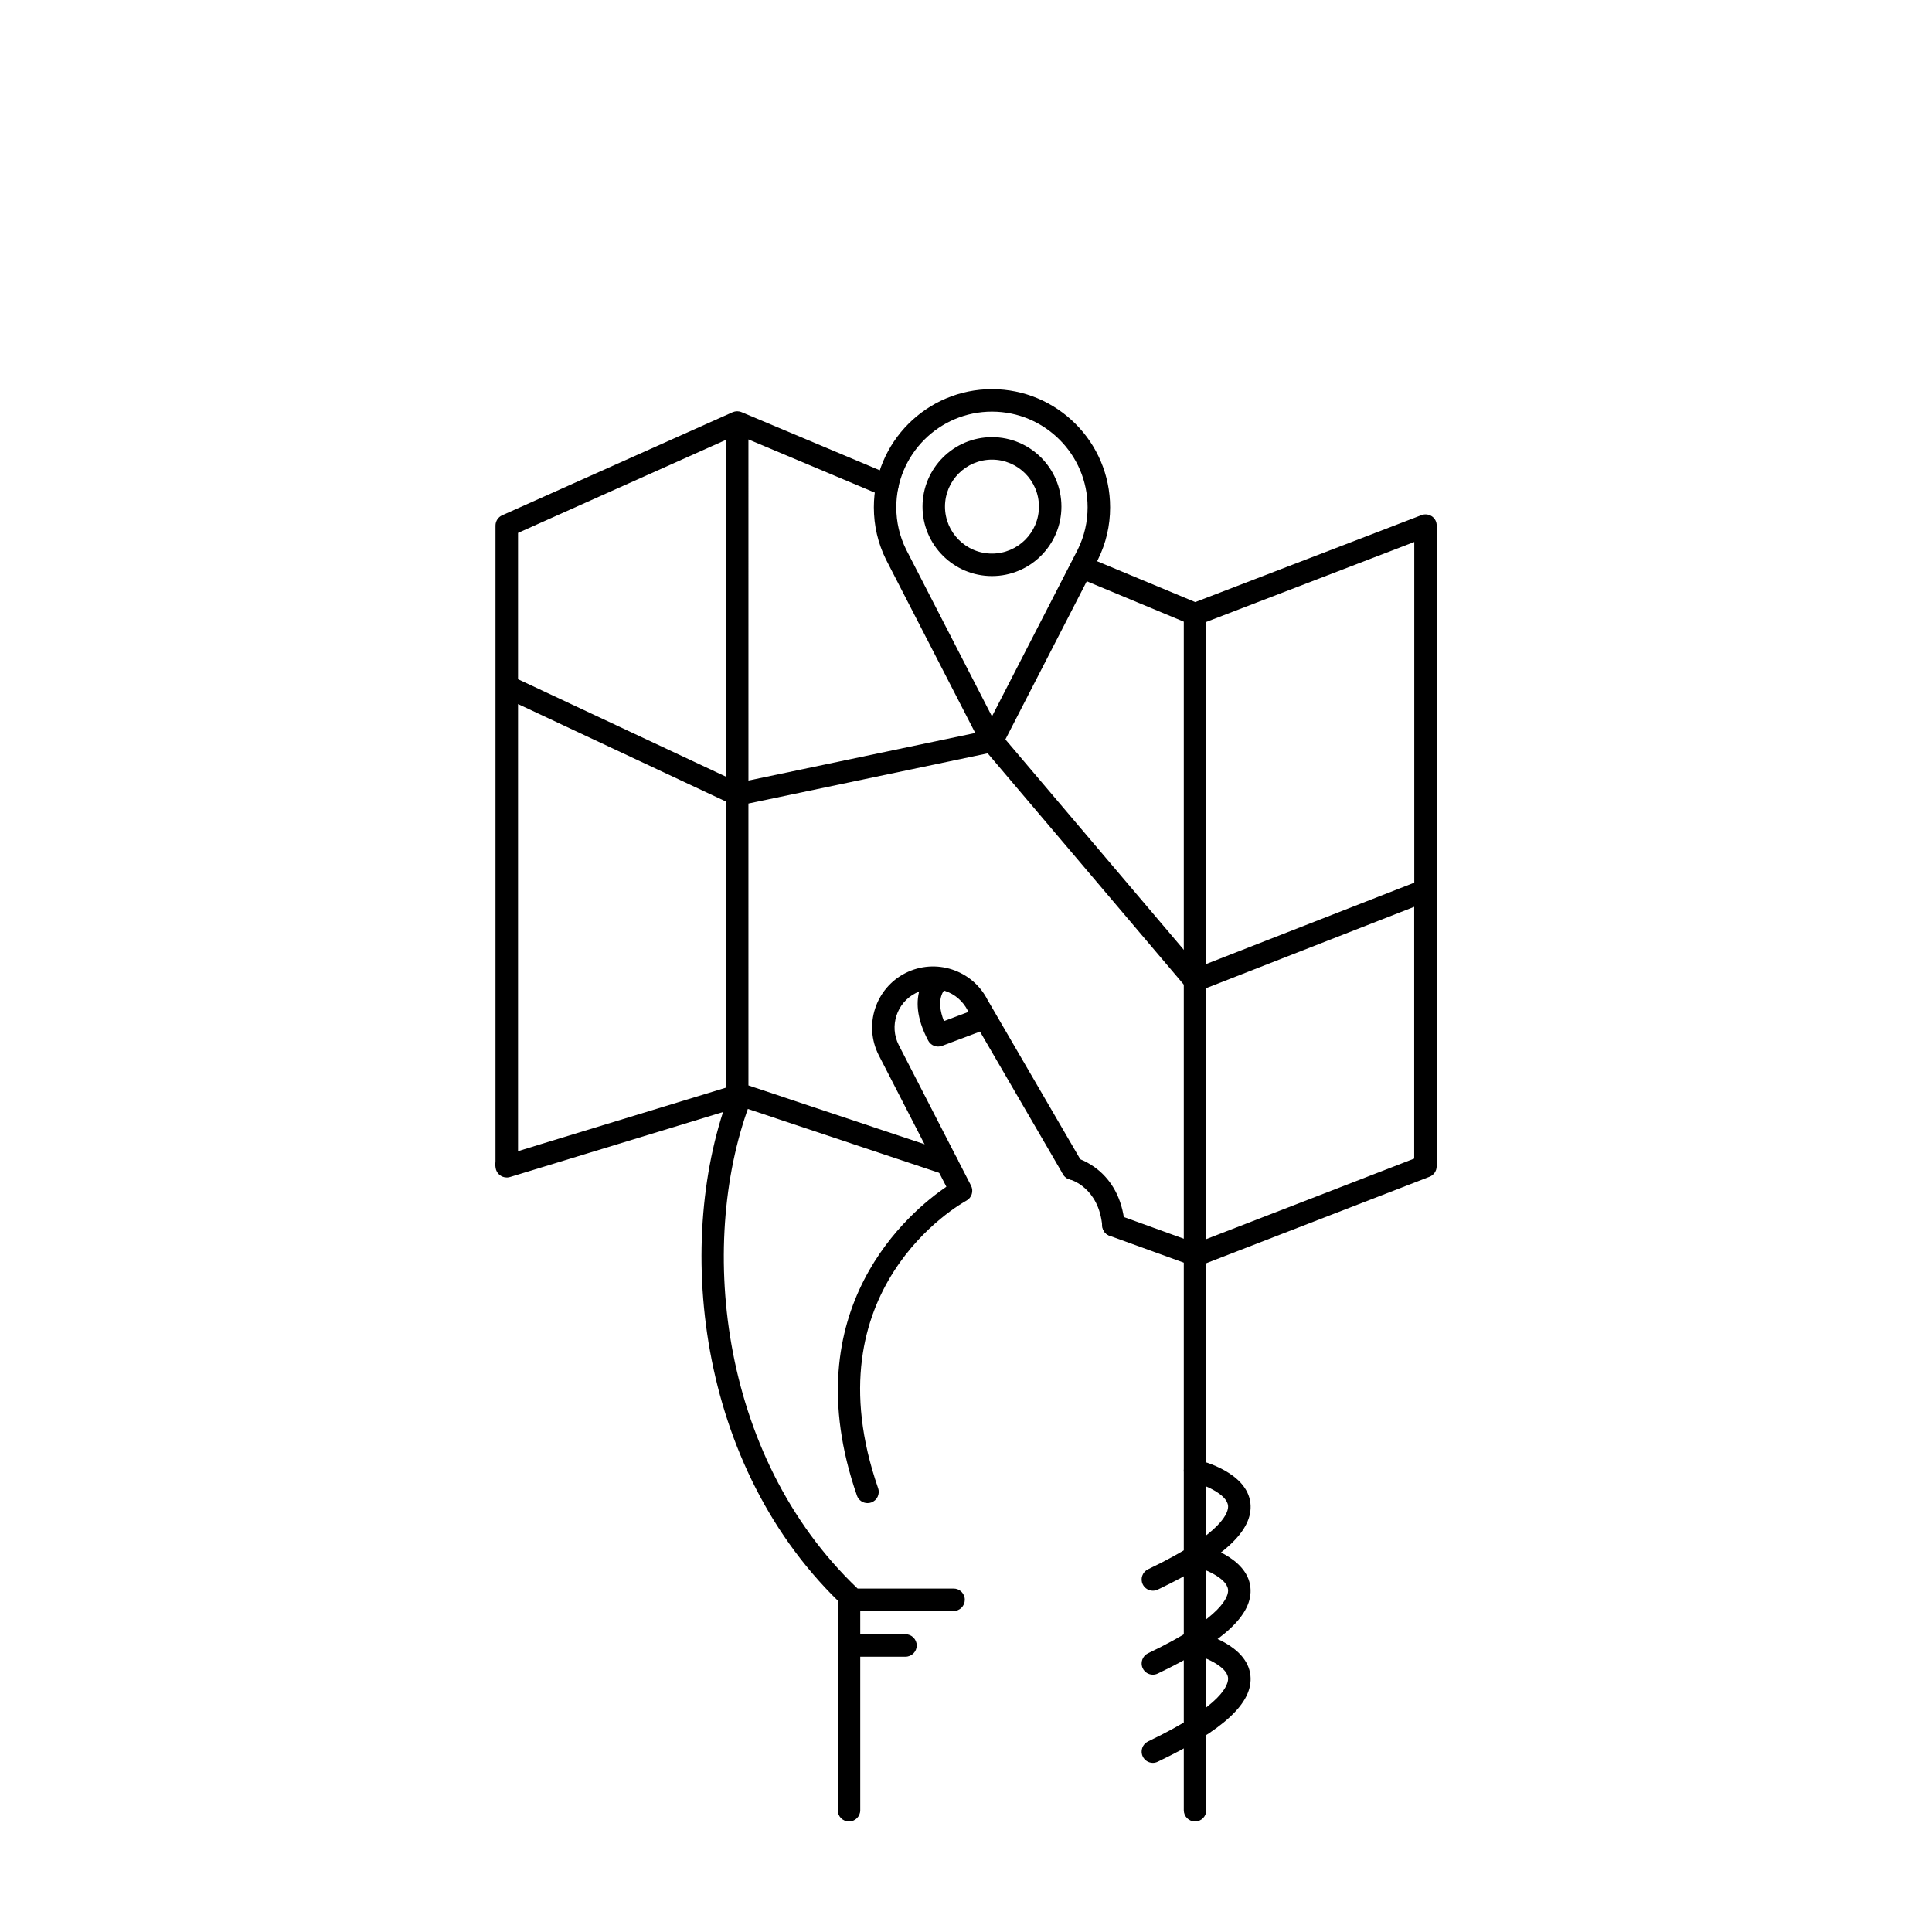
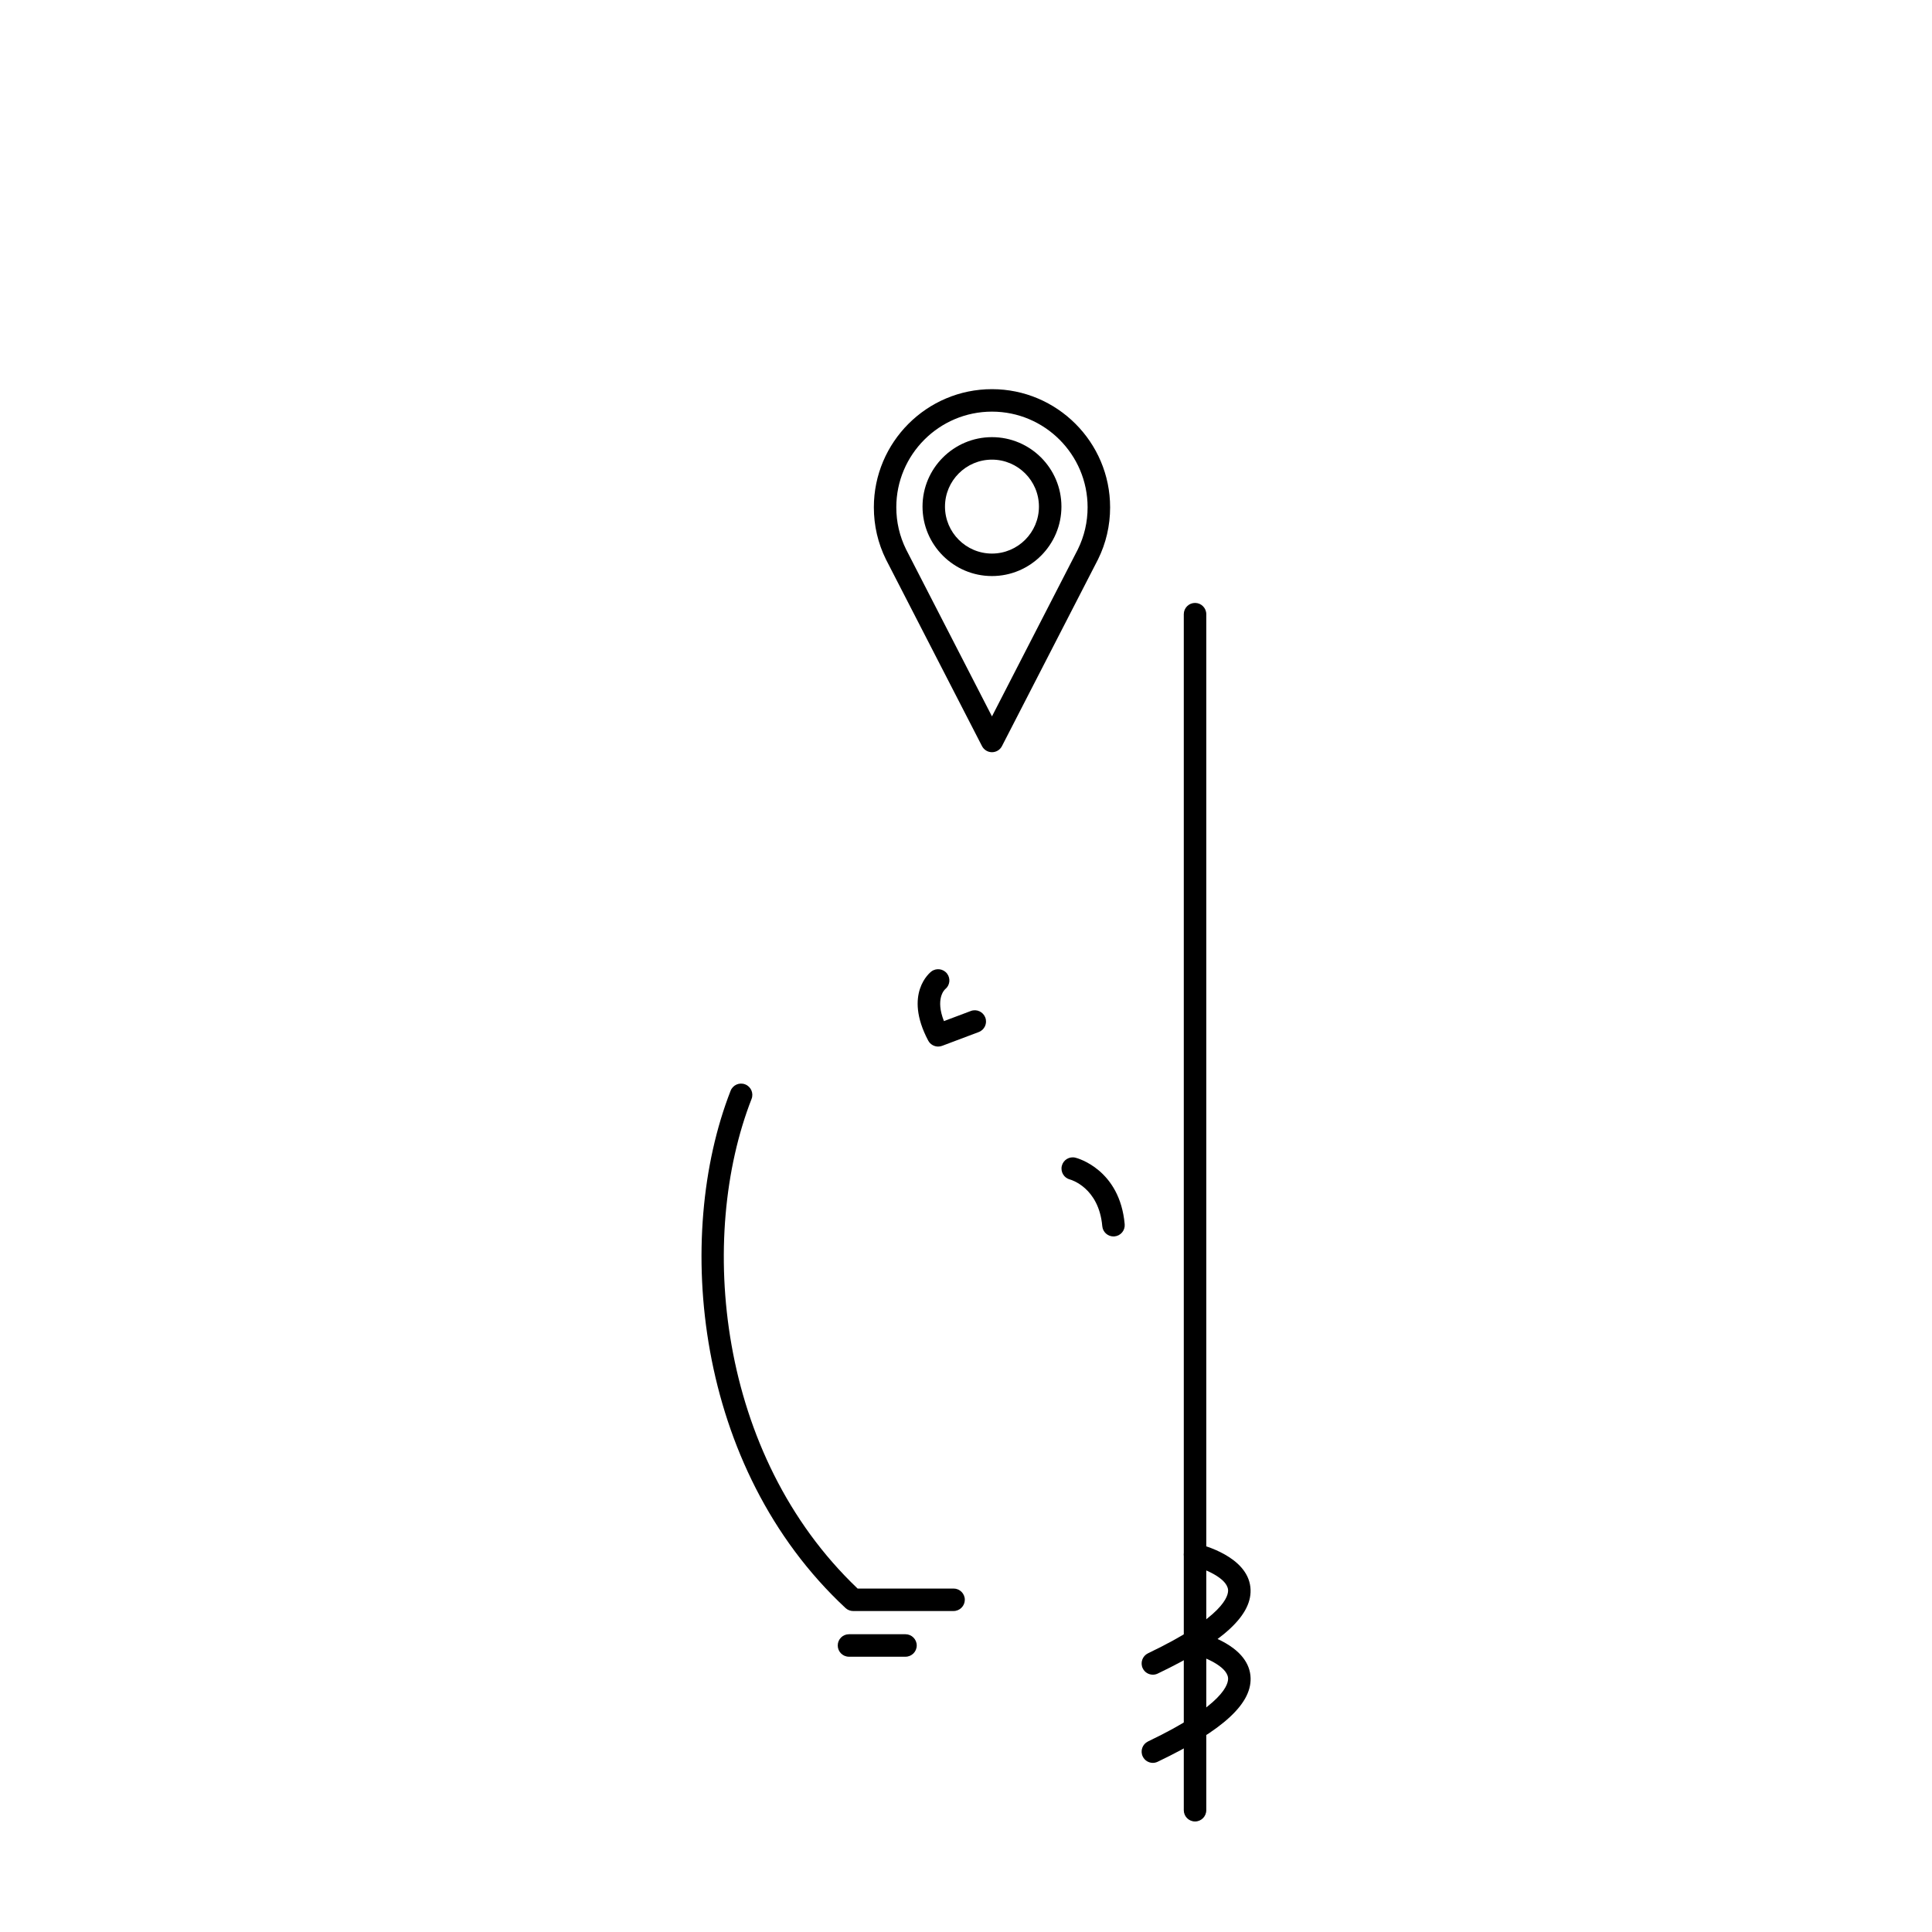
<svg xmlns="http://www.w3.org/2000/svg" fill="#000000" width="800px" height="800px" version="1.1" viewBox="144 144 512 512">
  <g>
    <path d="m439.09 471.67c-1.531 0-2.832-1.164-2.973-2.715-0.918-10.344-8.484-12.352-8.555-12.375-1.594-0.398-2.562-2.016-2.168-3.613 0.398-1.598 2.004-2.57 3.617-2.168 0.484 0.117 11.75 3.109 13.043 17.625 0.145 1.641-1.062 3.09-2.699 3.234-0.09 0.012-0.18 0.012-0.266 0.012z" />
    <path d="m460.7 626.71c-1.648 0-2.984-1.336-2.984-2.984v-316.96c0-1.648 1.336-2.984 2.984-2.984 1.641 0 2.977 1.336 2.977 2.984v316.96c0 1.652-1.336 2.984-2.977 2.984z" />
-     <path d="m368.99 626.71c-1.648 0-2.977-1.336-2.977-2.984v-55.777c0-1.648 1.328-2.977 2.977-2.977 1.648 0 2.984 1.336 2.984 2.977v55.781c0 1.648-1.336 2.981-2.984 2.981z" />
    <path d="m383.96 583.05h-14.973c-1.648 0-2.977-1.336-2.977-2.984s1.328-2.977 2.977-2.977h14.973c1.641 0 2.984 1.336 2.984 2.977 0 1.648-1.336 2.984-2.984 2.984z" />
-     <path d="m449.52 565.55c-1.113 0-2.176-0.625-2.684-1.691-0.711-1.48-0.086-3.258 1.395-3.977 20.32-9.715 21.371-15.359 21.215-16.863-0.332-3.148-6.613-5.68-9.43-6.344-1.602-0.379-2.594-1.988-2.207-3.586 0.379-1.598 1.988-2.594 3.582-2.207 1.344 0.316 13.121 3.352 13.984 11.512 0.766 7.227-7.039 14.488-24.57 22.871-0.422 0.195-0.852 0.285-1.285 0.285z" />
    <path d="m449.52 587.81c-1.113 0-2.176-0.625-2.684-1.691-0.711-1.48-0.086-3.258 1.395-3.977 20.309-9.707 21.371-15.355 21.215-16.859-0.332-3.16-6.504-5.644-9.438-6.352-1.598-0.383-2.59-1.996-2.207-3.594 0.383-1.598 1.984-2.586 3.582-2.207 1.344 0.316 13.121 3.344 13.984 11.512 0.77 7.227-7.039 14.488-24.57 22.879-0.414 0.199-0.844 0.289-1.277 0.289z" />
    <path d="m449.52 611.18c-1.113 0-2.176-0.629-2.684-1.699-0.711-1.48-0.086-3.258 1.395-3.977 20.32-9.715 21.371-15.359 21.215-16.863-0.332-3.148-6.613-5.68-9.43-6.348-1.602-0.379-2.594-1.984-2.207-3.586 0.379-1.598 1.988-2.594 3.582-2.207 1.344 0.316 13.121 3.344 13.984 11.512 0.766 7.219-7.039 14.484-24.57 22.867-0.422 0.199-0.852 0.301-1.285 0.301z" />
-     <path d="m373.91 542.34c-1.238 0-2.394-0.77-2.816-2.004-17.215-49.66 14.379-75.5 23.703-81.84l-17.922-34.863c-4.051-7.965-0.871-17.719 7.074-21.758 7.949-4.039 17.707-0.867 21.75 7.078l25.156 43.246c0.828 1.422 0.344 3.246-1.078 4.074-1.422 0.82-3.25 0.344-4.074-1.078l-25.234-43.387c-2.637-5.164-8.797-7.176-13.816-4.613-5.019 2.551-7.027 8.715-4.481 13.734l19.16 37.273c0.742 1.441 0.195 3.211-1.23 3.984-1.703 0.934-41.664 23.492-23.391 76.207 0.539 1.559-0.289 3.254-1.84 3.789-0.312 0.105-0.633 0.156-0.961 0.156z" />
    <path d="m392.62 421.35c-1.074 0-2.106-0.586-2.637-1.586-6.606-12.465 0.523-18.078 0.836-18.312 1.309-0.992 3.18-0.734 4.172 0.574 0.977 1.289 0.746 3.125-0.516 4.125-0.203 0.188-2.644 2.539-0.324 8.453l7.125-2.68c1.535-0.59 3.254 0.195 3.84 1.738 0.578 1.543-0.195 3.254-1.738 3.84l-9.707 3.656c-0.344 0.129-0.703 0.191-1.051 0.191z" />
    <path d="m396.7 570.94h-26.609c-0.746 0-1.477-0.289-2.023-0.801-40.012-37.238-45.555-98.414-30.449-137.08 0.598-1.531 2.324-2.293 3.863-1.688 1.531 0.598 2.289 2.328 1.691 3.859-14.289 36.562-9.211 94.238 28.102 129.75h25.434c1.641 0 2.977 1.336 2.977 2.977-0.008 1.645-1.344 2.981-2.984 2.981z" />
    <path d="m438.19 278.44c0-17.262-14.047-31.309-31.309-31.309-17.262 0-31.301 14.047-31.301 31.309 0 4.856 1.082 9.516 3.219 13.844 0.004 0.012 0.016 0.016 0.02 0.023 0.004 0.004 0.004 0.012 0.004 0.016l25.414 49.402c0.516 0.992 1.531 1.617 2.644 1.617 1.125 0 2.141-0.625 2.648-1.617l25.414-49.402c0.004-0.012 0.004-0.02 0.012-0.031 0-0.004 0.004-0.004 0.012-0.012 2.141-4.32 3.223-8.98 3.223-13.84zm-31.309 55.41-22.762-44.254c-1.715-3.488-2.59-7.238-2.59-11.16 0-13.977 11.375-25.348 25.348-25.348 13.977 0 25.348 11.371 25.348 25.348 0 3.914-0.871 7.668-2.59 11.16z" />
    <path d="m406.88 296.66c-10.148 0-18.402-8.262-18.402-18.41 0-10.148 8.262-18.402 18.402-18.402 10.152 0 18.41 8.258 18.41 18.402 0 10.148-8.258 18.41-18.41 18.41zm0-30.852c-6.856 0-12.449 5.582-12.449 12.445s5.586 12.449 12.449 12.449c6.863 0 12.449-5.582 12.449-12.449s-5.582-12.445-12.449-12.445z" />
-     <path d="m523.47 280.83c-0.812-0.555-1.84-0.672-2.754-0.324l-59.965 23.051-27.555-11.477c-1.516-0.629-3.266 0.09-3.894 1.605-0.629 1.516 0.09 3.258 1.602 3.894l28.656 11.934c0.711 0.293 1.496 0.309 2.211 0.031l57.027-21.922v90.297l-57.203 22.359-52.441-61.84c-0.031-0.031-0.059-0.055-0.09-0.086-0.082-0.086-0.156-0.168-0.246-0.238-0.066-0.055-0.125-0.109-0.203-0.16-0.086-0.055-0.168-0.109-0.258-0.16-0.086-0.047-0.16-0.098-0.25-0.133-0.086-0.039-0.172-0.074-0.266-0.102-0.09-0.035-0.18-0.059-0.277-0.086-0.09-0.02-0.176-0.035-0.273-0.047-0.105-0.016-0.207-0.023-0.312-0.031-0.086 0-0.168 0-0.25 0.004-0.117 0.004-0.23 0.016-0.348 0.035-0.039 0.004-0.082 0.004-0.117 0.012l-63.922 13.406-0.004-90.398 35.629 14.984c1.516 0.641 3.266-0.07 3.906-1.594 0.637-1.516-0.082-3.266-1.594-3.898l-39.734-16.711c-0.195-0.086-0.398-0.145-0.609-0.188-0.039-0.004-0.09-0.004-0.125-0.012-0.145-0.02-0.297-0.047-0.449-0.047h-0.023c-0.059 0-0.125 0.016-0.188 0.02-0.141 0.012-0.281 0.016-0.414 0.047-0.039 0.004-0.082 0.023-0.121 0.035-0.152 0.039-0.309 0.086-0.449 0.145-0.012 0-0.016 0-0.02 0.004l-61.078 27.316c-1.074 0.48-1.762 1.547-1.762 2.719v168.71c-0.137 0.414-0.066 0.887 0.031 1.516 0.215 1.473 1.48 2.539 2.941 2.539 0.082 0 0.145 0 0.227-0.004 0.246-0.016 0.484-0.066 0.707-0.137 1.891-0.578 53.59-16.348 61.117-18.645l53.723 17.945c1.566 0.523 3.254-0.324 3.773-1.883 0.523-1.562-0.316-3.25-1.883-3.773l-53.602-17.898-0.004-74.707 63.41-13.301 52.621 62.059c0 0.004 0 0.004 0.004 0.012l0.039 0.047c0.168 0.203 0.359 0.363 0.562 0.508 0.055 0.035 0.109 0.066 0.168 0.102 0.176 0.109 0.363 0.195 0.551 0.262 0.07 0.023 0.137 0.051 0.207 0.07 0.258 0.07 0.516 0.117 0.777 0.117h0.004c0.352 0 0.715-0.07 1.047-0.203 0.012-0.004 0.023-0.004 0.035-0.012l57.012-22.285v66.723l-57.852 22.398-20.844-7.551c-1.547-0.562-3.254 0.238-3.82 1.785-0.562 1.547 0.242 3.254 1.789 3.82l21.891 7.93c0.328 0.117 0.676 0.176 1.02 0.176 0.363 0 0.73-0.07 1.074-0.203l60.801-23.543c1.148-0.441 1.898-1.547 1.898-2.781v-169.79c0.027-0.98-0.457-1.898-1.262-2.457zm-187.07-20.27v89.273l-55.117-25.836v-38.777zm-55.117 188.52v-118.5l55.117 25.84v75.816l-49.266 15.035c-2.394 0.727-4.316 1.316-5.852 1.805z" />
  </g>
</svg>